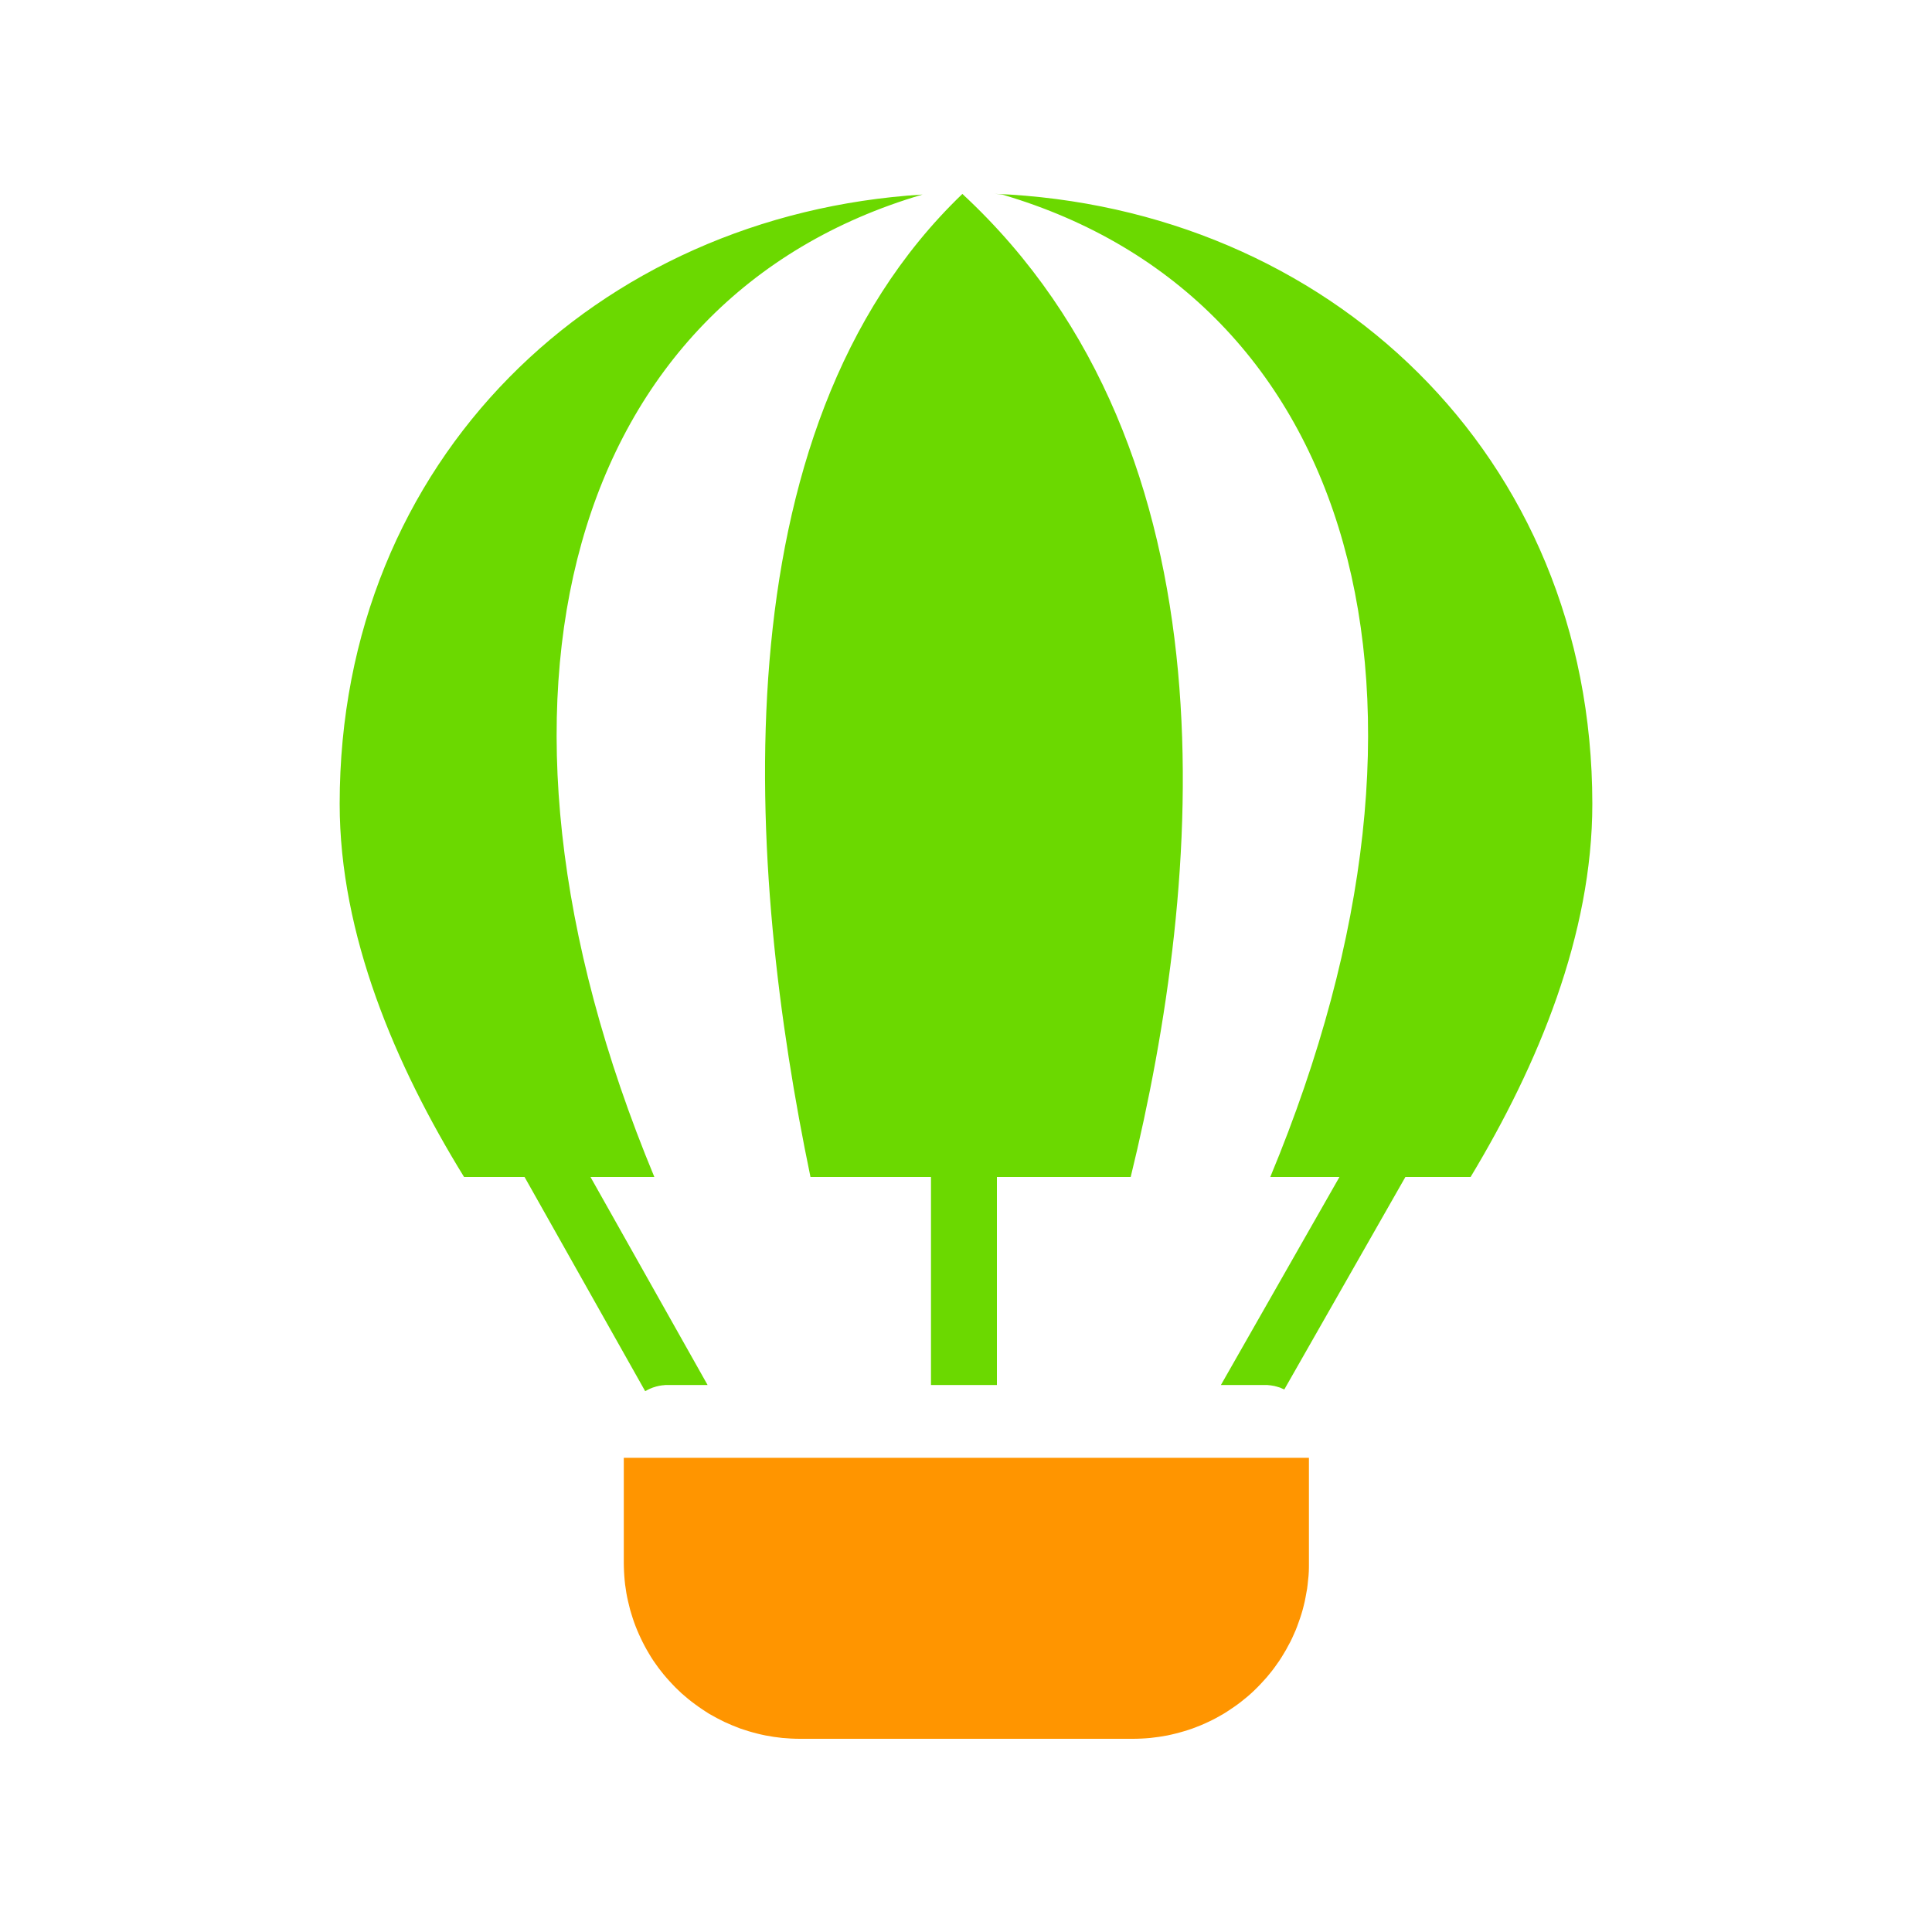
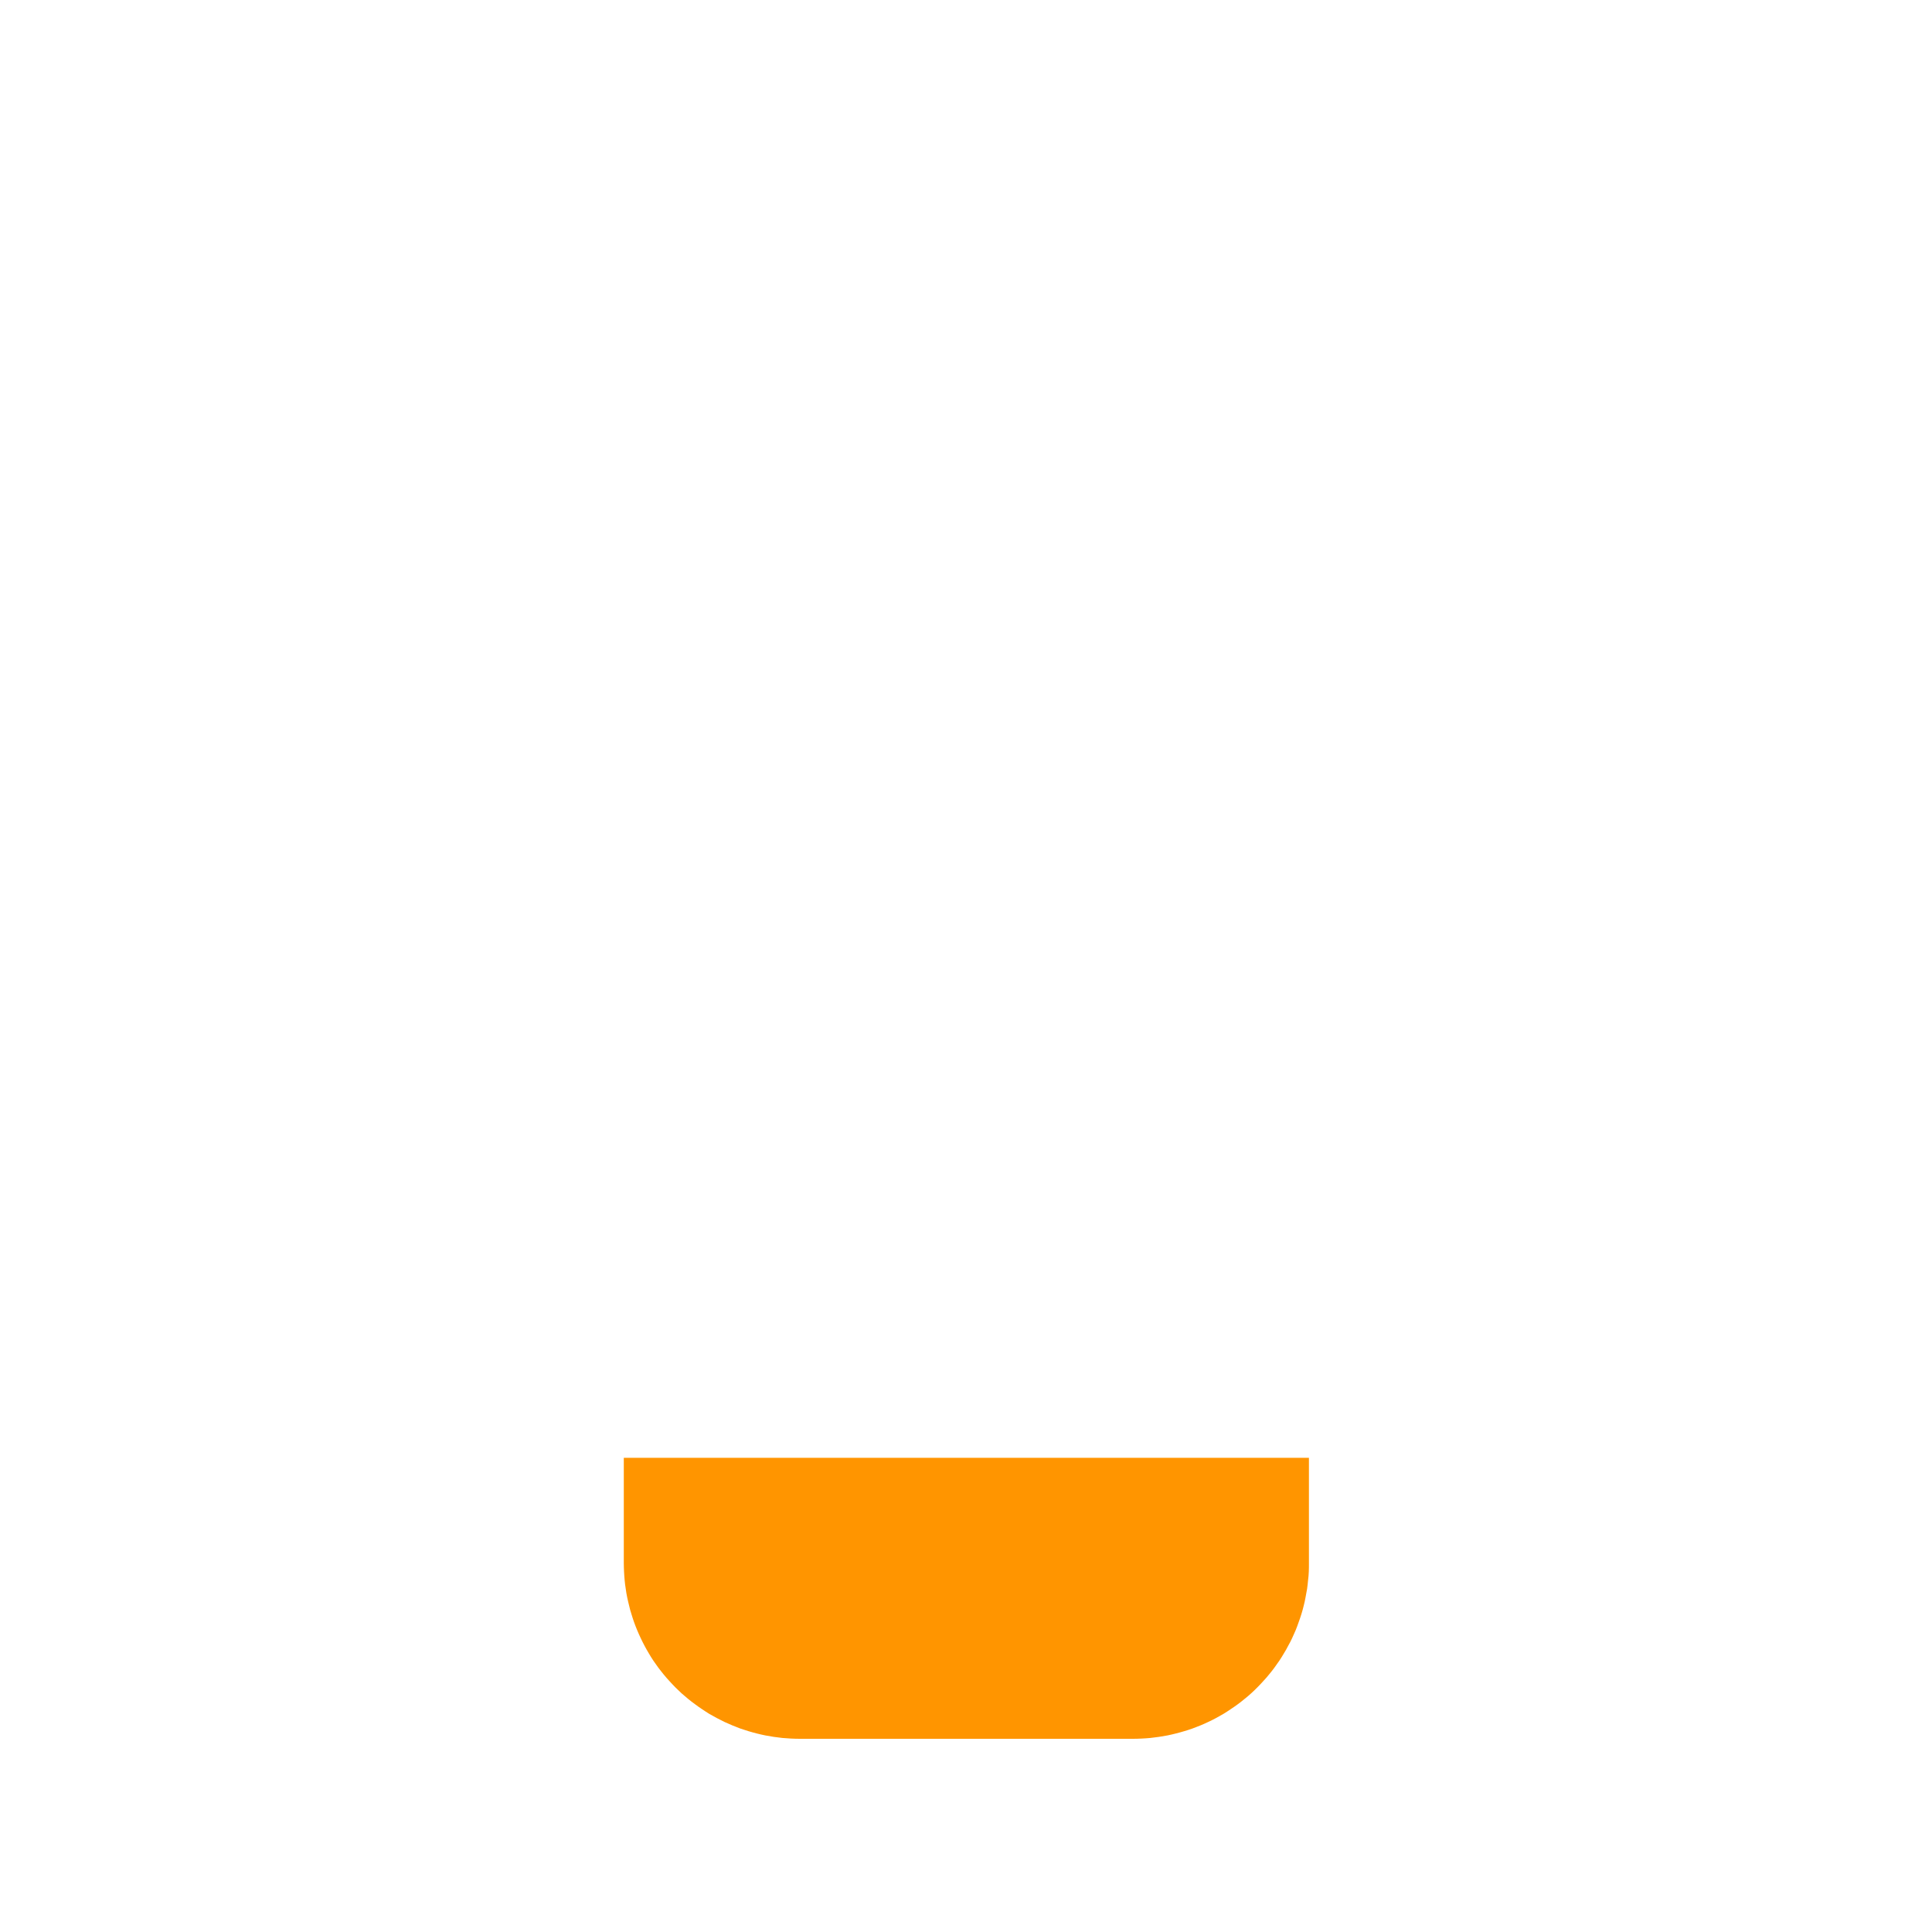
<svg xmlns="http://www.w3.org/2000/svg" fill="none" viewBox="0 0 16 16" height="16" width="16">
-   <path fill="#6BD900" fill-rule="evenodd" d="M7.641 1.611C4.944 1.777 2.813 3.805 2.813 6.657C2.813 7.739 3.272 8.82 3.843 9.747L4.344 9.747L5.343 11.521C5.348 11.519 5.353 11.516 5.358 11.513C5.363 11.51 5.368 11.508 5.374 11.505C5.379 11.502 5.385 11.5 5.39 11.498C5.396 11.495 5.401 11.493 5.407 11.491C5.412 11.489 5.418 11.488 5.424 11.486C5.429 11.484 5.435 11.482 5.441 11.481C5.447 11.479 5.453 11.478 5.458 11.477C5.464 11.476 5.47 11.475 5.476 11.474C5.482 11.473 5.488 11.472 5.494 11.472C5.5 11.471 5.506 11.471 5.512 11.47C5.518 11.47 5.523 11.47 5.529 11.47L5.86 11.47L4.89 9.747L5.419 9.747C3.755 5.742 4.736 2.465 7.637 1.612L7.641 1.611ZM6.712 9.747L7.71 9.747L7.71 11.47L8.256 11.47L8.256 9.747L9.364 9.747C9.963 7.297 10.274 3.741 7.97 1.606C5.909 3.584 6.19 7.236 6.712 9.747ZM10.52 9.747L11.093 9.747L10.111 11.47L10.476 11.47C10.482 11.47 10.488 11.47 10.494 11.47C10.5 11.471 10.506 11.471 10.512 11.472C10.518 11.472 10.524 11.473 10.529 11.474C10.535 11.475 10.541 11.476 10.547 11.477C10.553 11.478 10.559 11.479 10.564 11.481C10.57 11.482 10.576 11.484 10.582 11.486C10.587 11.488 10.593 11.489 10.599 11.491C10.604 11.493 10.61 11.495 10.615 11.498C10.621 11.5 10.626 11.502 10.632 11.505C10.633 11.506 10.634 11.506 10.636 11.507L11.639 9.747L12.179 9.747C12.738 8.819 13.187 7.739 13.187 6.657C13.186 3.762 10.991 1.716 8.237 1.605C8.261 1.606 8.282 1.609 8.302 1.612C11.204 2.465 12.185 5.742 10.52 9.747ZM8.012 1.6L8 1.6L7.993 1.6L8.012 1.6L8.012 1.6Z" />
  <path fill="#FF9500" d="M9.385 14.4L6.622 14.4C6.598 14.4 6.574 14.399 6.55 14.398C6.527 14.397 6.503 14.395 6.479 14.393C6.455 14.39 6.432 14.387 6.408 14.384C6.385 14.38 6.361 14.376 6.338 14.372C6.314 14.367 6.291 14.362 6.268 14.356C6.245 14.35 6.222 14.344 6.199 14.337C6.176 14.33 6.154 14.322 6.131 14.315C6.109 14.306 6.087 14.298 6.065 14.289C6.043 14.28 6.021 14.27 5.999 14.26C5.978 14.25 5.957 14.239 5.936 14.228C5.915 14.216 5.894 14.205 5.873 14.193C5.853 14.18 5.833 14.168 5.813 14.154C5.793 14.141 5.774 14.127 5.755 14.113C5.735 14.099 5.717 14.084 5.698 14.069C5.68 14.054 5.662 14.039 5.644 14.023C5.627 14.007 5.609 13.99 5.592 13.973C5.576 13.956 5.559 13.939 5.543 13.921C5.527 13.904 5.512 13.886 5.496 13.867C5.481 13.849 5.467 13.83 5.452 13.811C5.438 13.792 5.425 13.772 5.411 13.753C5.398 13.733 5.385 13.713 5.373 13.692C5.361 13.672 5.349 13.651 5.338 13.63C5.327 13.609 5.316 13.588 5.306 13.566C5.296 13.545 5.286 13.523 5.277 13.501C5.268 13.479 5.259 13.457 5.251 13.434C5.243 13.412 5.236 13.389 5.229 13.366C5.222 13.344 5.215 13.321 5.21 13.297C5.204 13.274 5.199 13.251 5.194 13.228C5.189 13.204 5.185 13.181 5.182 13.157C5.178 13.134 5.175 13.11 5.173 13.086C5.171 13.063 5.169 13.039 5.168 13.015C5.167 12.992 5.166 12.968 5.166 12.944L5.166 12.073L10.84 12.073L10.84 12.944C10.84 12.968 10.84 12.992 10.839 13.015C10.838 13.039 10.836 13.063 10.833 13.086C10.831 13.11 10.828 13.134 10.825 13.157C10.821 13.181 10.817 13.204 10.812 13.228C10.808 13.251 10.803 13.274 10.797 13.297C10.791 13.321 10.785 13.344 10.778 13.366C10.771 13.389 10.763 13.412 10.755 13.434C10.747 13.457 10.739 13.479 10.73 13.501C10.72 13.523 10.711 13.545 10.701 13.566C10.691 13.588 10.68 13.609 10.668 13.63C10.657 13.651 10.646 13.672 10.633 13.692C10.621 13.713 10.608 13.733 10.595 13.753C10.582 13.772 10.568 13.792 10.554 13.811C10.54 13.83 10.525 13.849 10.51 13.867C10.495 13.886 10.479 13.904 10.463 13.921C10.447 13.939 10.431 13.956 10.414 13.973C10.397 13.99 10.38 14.007 10.362 14.023C10.345 14.039 10.327 14.054 10.308 14.069C10.29 14.084 10.271 14.099 10.252 14.113C10.233 14.127 10.213 14.141 10.193 14.154C10.174 14.168 10.153 14.18 10.133 14.193C10.113 14.205 10.092 14.216 10.071 14.228C10.05 14.239 10.029 14.25 10.007 14.26C9.986 14.27 9.964 14.28 9.942 14.289C9.92 14.298 9.898 14.306 9.875 14.315C9.853 14.323 9.83 14.33 9.807 14.337C9.784 14.344 9.761 14.35 9.738 14.356C9.715 14.362 9.692 14.367 9.669 14.372C9.645 14.376 9.622 14.38 9.598 14.384C9.575 14.387 9.551 14.39 9.527 14.393C9.504 14.395 9.48 14.397 9.456 14.398C9.432 14.399 9.408 14.4 9.385 14.4Z" />
</svg>